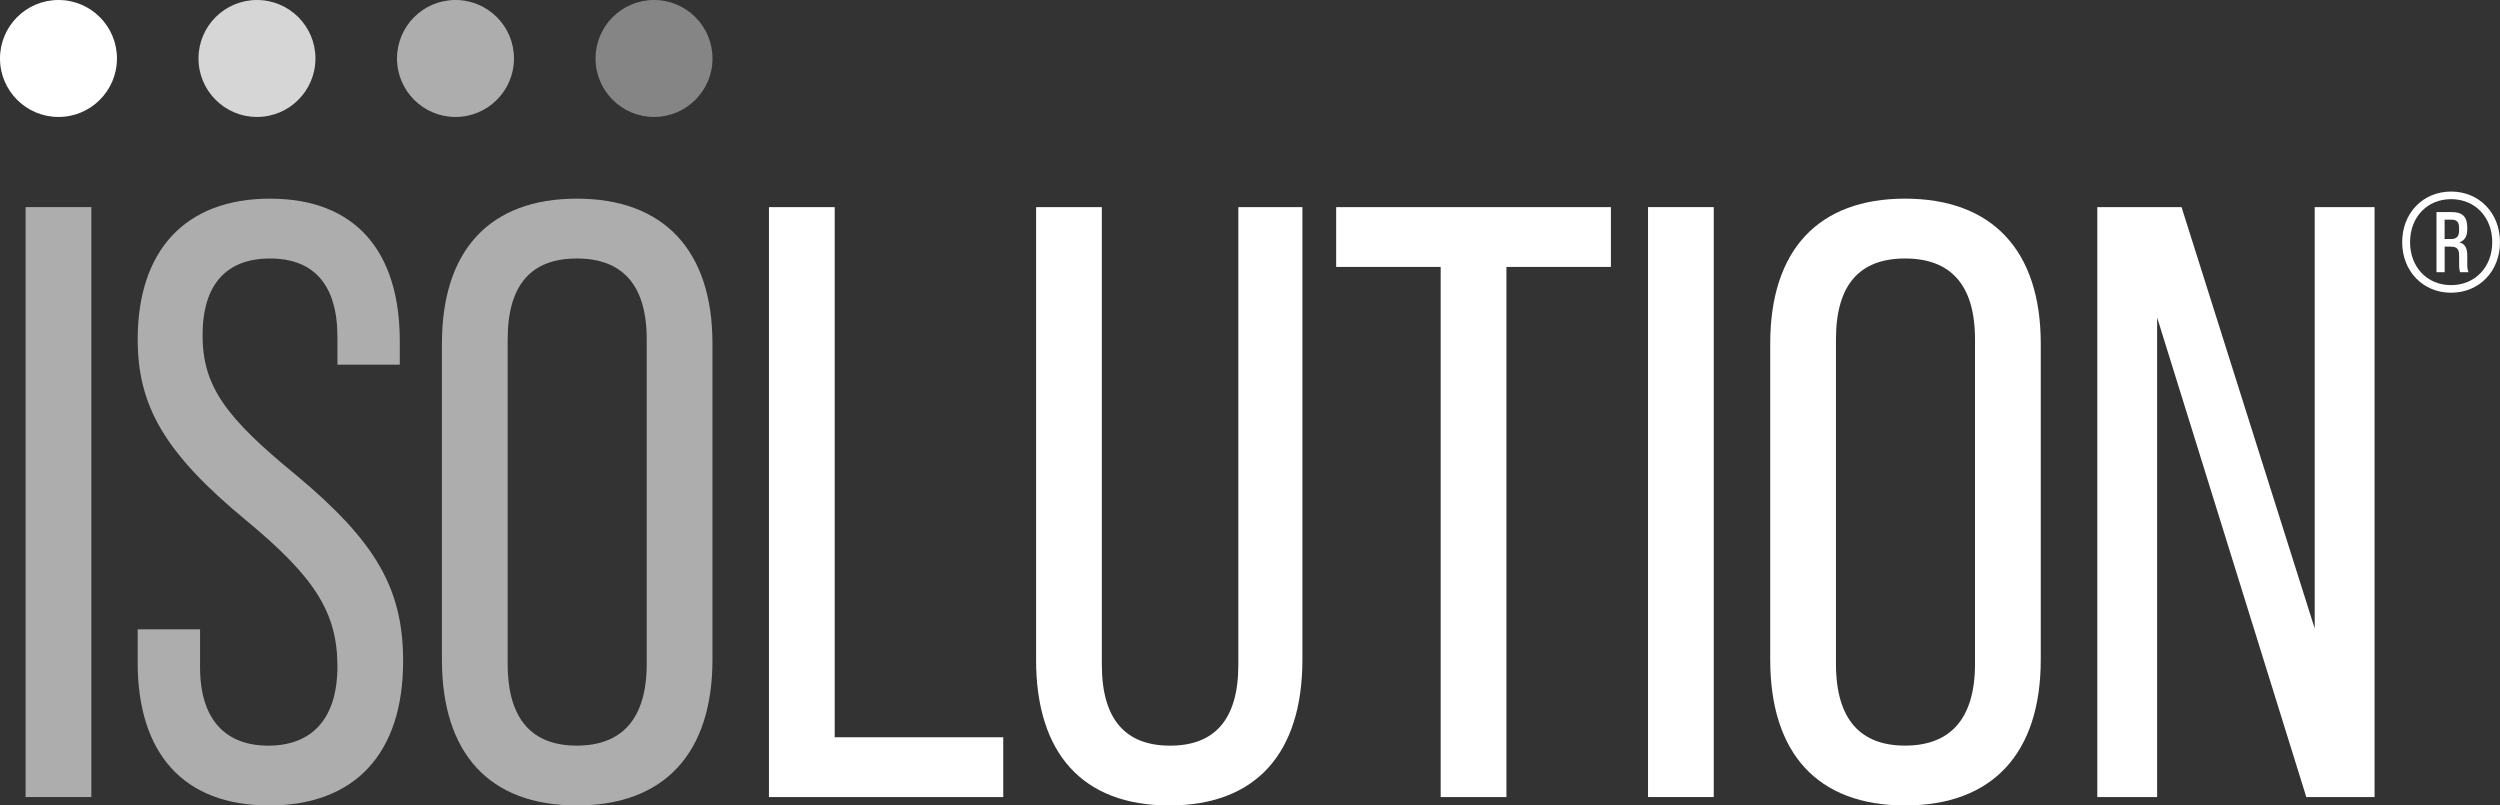
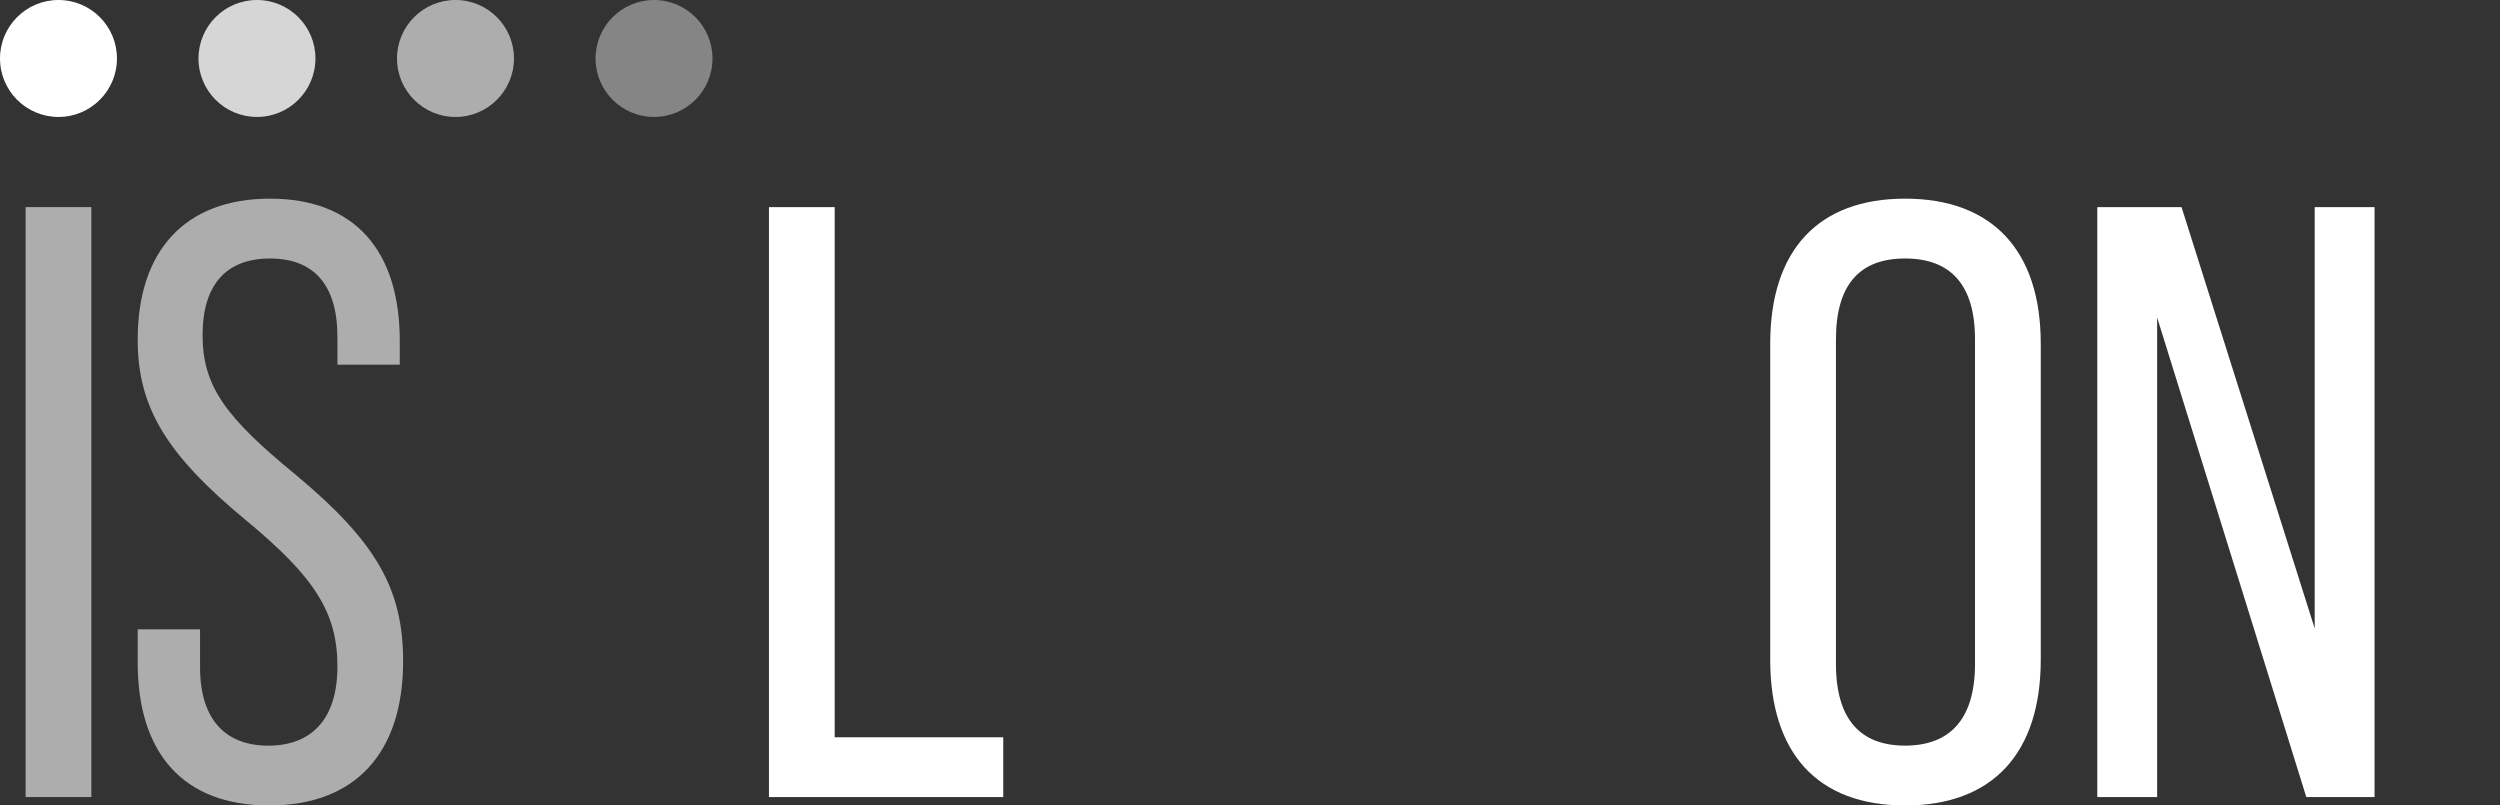
<svg xmlns="http://www.w3.org/2000/svg" id="Layer_2" data-name="Layer 2" viewBox="0 0 606.21 195.32">
  <rect x="0" y="0" width="606.21" height="195.32" fill="#333333" stroke="none" />
  <defs>
    <style>
      .cls-1 {
        opacity: .8;
      }

      .cls-1, .cls-2, .cls-3, .cls-4 {
        fill: #fff;
        stroke-width: 0px;
      }

      .cls-2 {
        opacity: .4;
      }

      .cls-3 {
        opacity: .6;
      }
    </style>
  </defs>
  <g id="Layer_1-2" data-name="Layer 1">
    <g>
      <path class="cls-3" d="M6.21,50.22h15.94v143.05H6.21V50.22Z" />
      <path class="cls-3" d="M33.39,160.57v-7.97h15.12v9.2c0,12.88,6.34,19.01,16.55,19.01s16.76-6.13,16.76-19.21-5.52-21.66-22.07-35.36c-19.82-16.35-26.36-27.79-26.36-43.94,0-21.46,11.44-34.13,32.08-34.13s31.47,12.67,31.47,34.54v5.72h-15.12v-6.74c0-12.87-5.93-19.01-16.35-19.01s-16.35,6.13-16.35,18.6,5.72,20.03,22.68,33.92c19.62,16.35,25.95,27.79,25.95,45.16,0,22.28-11.65,34.95-32.49,34.95s-31.88-12.67-31.88-34.74Z" />
-       <path class="cls-3" d="M107.16,159.96v-76.64c0-22.68,11.65-35.15,32.7-35.15s32.9,12.47,32.9,35.15v76.64c0,22.68-11.65,35.35-32.9,35.35s-32.7-12.67-32.7-35.35ZM156.82,160.98v-78.68c0-13.49-6.13-19.62-16.96-19.62s-16.76,6.13-16.76,19.62v78.68c0,13.69,6.13,19.82,16.76,19.82s16.96-6.13,16.96-19.82Z" />
      <path class="cls-4" d="M186.46,50.22h15.94v128.55h40.87v14.51h-56.81V50.22Z" />
-       <path class="cls-4" d="M251.24,159.96V50.22h15.94v110.97c0,13.49,5.93,19.62,16.55,19.62s16.55-6.13,16.55-19.62V50.22h15.53v109.74c0,22.68-11.24,35.35-32.29,35.35s-32.29-12.67-32.29-35.35Z" />
-       <path class="cls-4" d="M349.34,64.73h-25.34v-14.51h66.62v14.51h-25.34v128.55h-15.94V64.73Z" />
-       <path class="cls-4" d="M399.62,50.22h15.94v143.05h-15.94V50.22Z" />
      <path class="cls-4" d="M429.25,159.96v-76.64c0-22.68,11.65-35.15,32.7-35.15s32.9,12.47,32.9,35.15v76.64c0,22.68-11.65,35.35-32.9,35.35s-32.7-12.67-32.7-35.35ZM478.91,160.98v-78.68c0-13.49-6.13-19.62-16.96-19.62s-16.76,6.13-16.76,19.62v78.68c0,13.69,6.13,19.82,16.76,19.82s16.96-6.13,16.96-19.82Z" />
      <path class="cls-4" d="M508.55,50.22h20.44l32.29,102.18V50.22h14.51v143.05h-16.55l-36.17-116.28v116.28h-14.51V50.22Z" />
-       <path class="cls-4" d="M582.49,58.72c0-7.05,5.04-12.27,11.86-12.27s11.86,5.21,11.86,12.27-5.04,12.26-11.86,12.26-11.86-5.21-11.86-12.26ZM604.33,58.72c0-6.07-4.19-10.43-9.98-10.43s-9.95,4.36-9.95,10.43,4.16,10.42,9.95,10.42,9.98-4.36,9.98-10.42ZM590.81,51.43h3.75c2.45,0,3.71,1.06,3.71,3.71v.44c0,1.6-.51,2.69-1.87,3.17v.03c1.4.37,1.87,1.53,1.87,3.1v2.11c0,.72.03,1.4.31,2.01h-2.04c-.17-.51-.24-.95-.24-2.04v-1.98c0-1.63-.55-2.18-2.15-2.18h-1.36v6.2h-1.98v-14.58ZM594.21,57.97c1.3,0,2.08-.44,2.08-2.08v-.55c0-1.33-.41-2.08-1.84-2.08h-1.67v4.7h1.43Z" />
      <g>
        <circle class="cls-4" cx="14.18" cy="14.18" r="14.18" />
        <circle class="cls-1" cx="62.31" cy="14.18" r="14.18" />
        <circle class="cls-3" cx="110.45" cy="14.18" r="14.18" />
        <circle class="cls-2" cx="158.59" cy="14.18" r="14.18" />
      </g>
    </g>
  </g>
</svg>